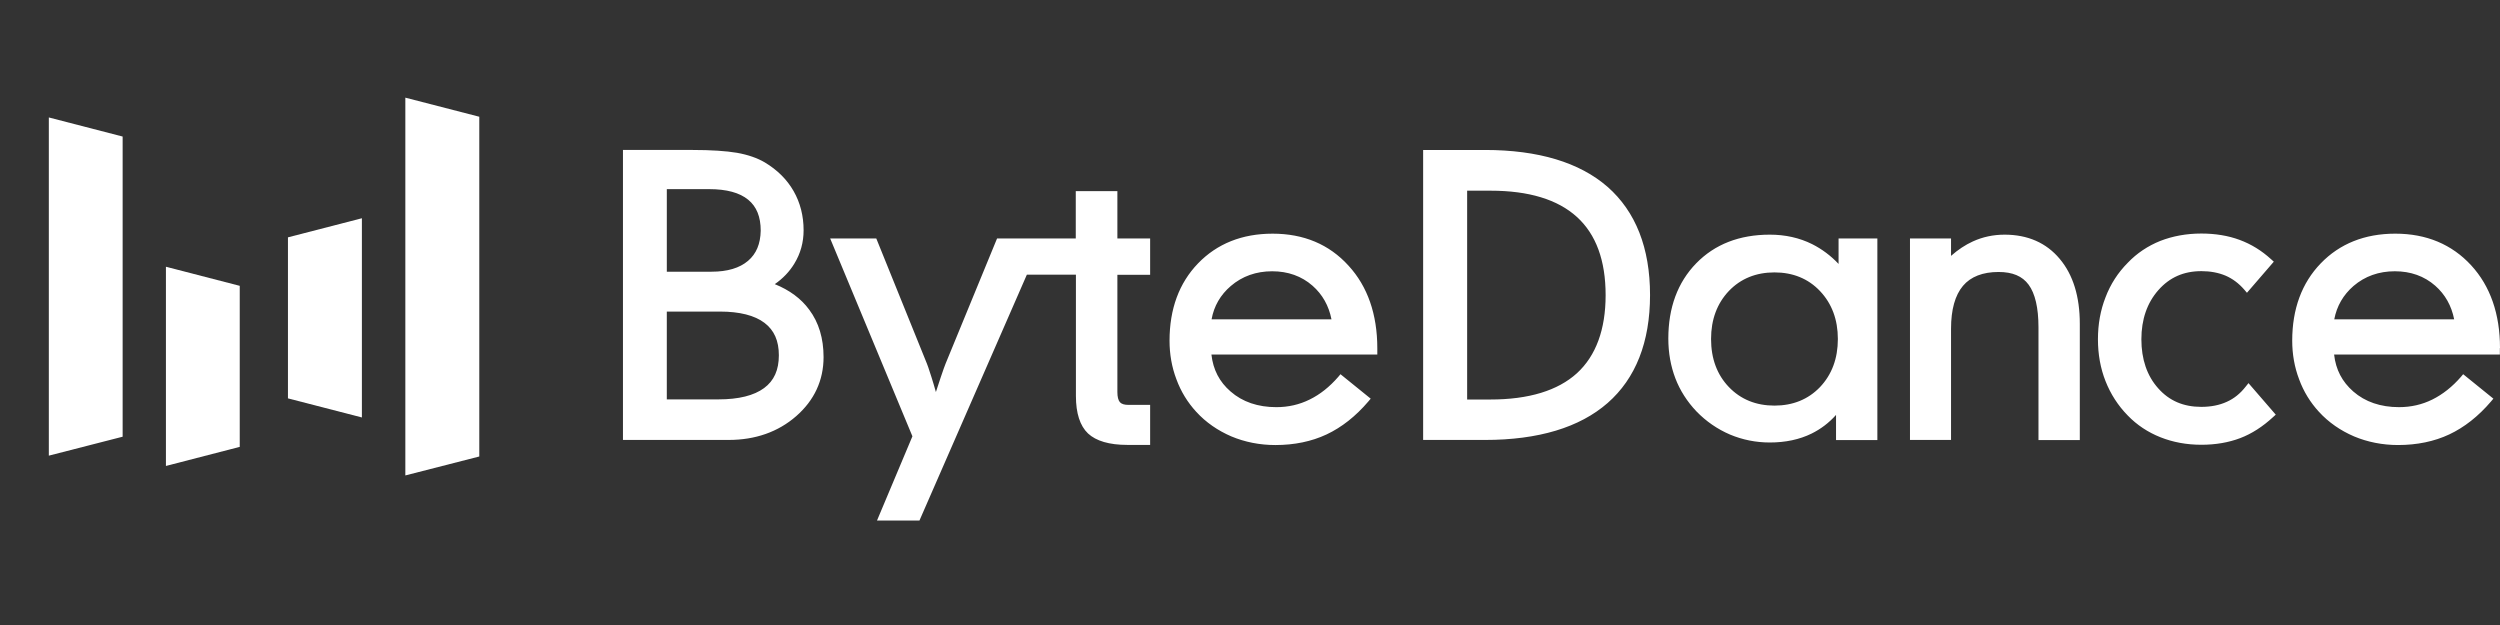
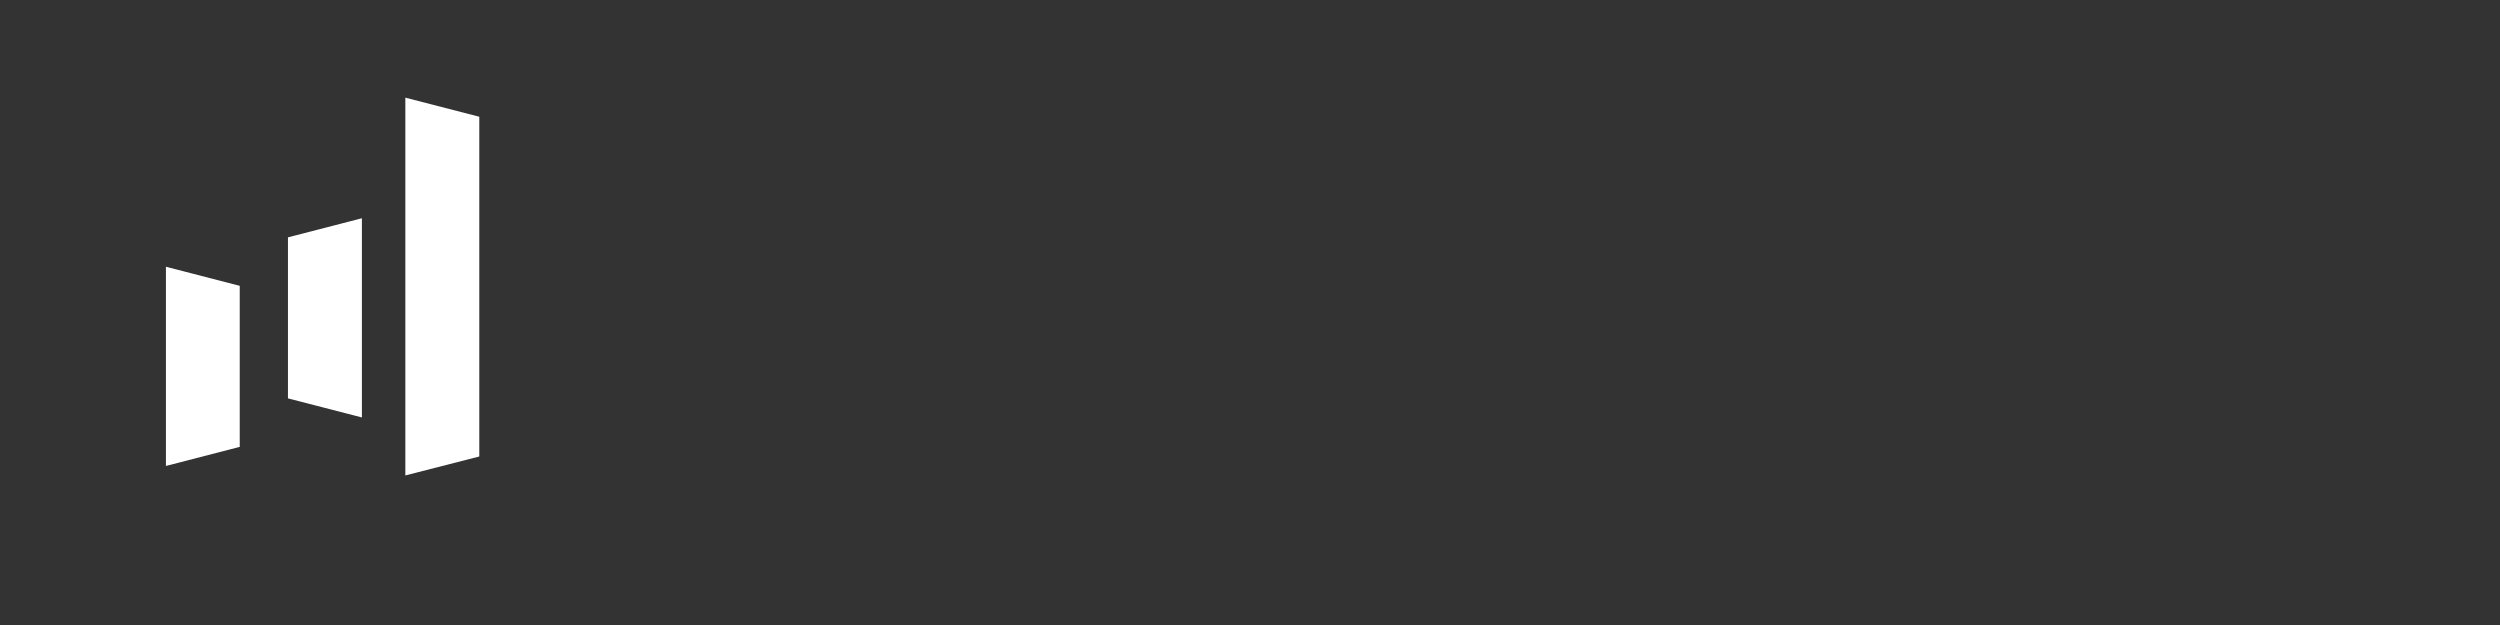
<svg xmlns="http://www.w3.org/2000/svg" width="256" height="64" fill="none" viewBox="0 0 256 64">
  <rect x="0" y="0" width="256" height="64" fill="#333333" stroke="none" />
-   <path fill="#fff" d="M79.338 29.096c.835-.579 1.512-1.289 2.001-2.099.633-1.028.95-2.172.95-3.417 0-1.477-.345-2.823-1.022-4.01-.677-1.187-1.67-2.172-2.951-2.939-.763-.449-1.713-.782-2.85-.985-1.123-.188-2.649-.29-4.549-.29H63.791v29.694h10.825c2.735 0 5.067-.825 6.91-2.432 1.857-1.622 2.807-3.663 2.807-6.052 0-1.911-.489-3.547-1.468-4.85-.821-1.129-2.015-2.012-3.527-2.62Zm-2.735-2.389c-.864.738-2.116 1.115-3.743 1.115h-4.578v-8.455h4.333c1.785 0 3.124.362 4.002 1.086.864.71 1.281 1.752 1.281 3.171-.029 1.347-.446 2.36-1.296 3.084Zm-8.335 5.198h5.456c2.015 0 3.556.391 4.563 1.158.993.753 1.468 1.839 1.468 3.316 0 1.506-.489 2.606-1.512 3.359-1.036.767-2.606 1.158-4.664 1.158h-5.298v-8.991h-.014Zm46.152-12.334h-4.261v4.85h-8.061l-5.269 12.813c-.086.217-.259.68-.504 1.419-.144.434-.302.941-.489 1.491-.173-.594-.317-1.115-.461-1.549-.302-.97-.417-1.245-.461-1.361l-5.182-12.813h-4.722l8.421 20.255-3.628 8.629h4.347L105.15 28.127h5.024v12.422c0 1.766.417 3.055 1.238 3.837.82.767 2.173 1.173 4.03 1.173h2.332V41.461h-2.216c-.418 0-.706-.087-.879-.275-.172-.203-.259-.55-.259-1.042V28.141h3.354v-3.721h-3.354v-4.85Zm15.893 4.357c-3.124 0-5.686 1.028-7.63 3.04-1.943 2.012-2.922 4.676-2.922 7.919 0 1.375.23 2.707.705 3.953.461 1.26 1.152 2.374 2.03 3.33.993 1.086 2.217 1.926 3.599 2.519 1.382.579 2.908.883 4.506.883 1.929 0 3.699-.362 5.24-1.086 1.54-.724 2.98-1.853 4.275-3.373l.245-.29-3.095-2.505-.23.275c-.879 1.013-1.857 1.795-2.923 2.317-1.051.521-2.188.782-3.411.782-1.886 0-3.47-.536-4.693-1.607-1.138-.985-1.785-2.23-1.958-3.779h16.987v-.637c0-3.489-.994-6.341-2.952-8.47-1.986-2.186-4.592-3.272-7.773-3.272Zm-4.276 5.357c1.166-.999 2.592-1.506 4.233-1.506 1.612 0 3.008.492 4.131 1.477 1.022.898 1.67 2.056 1.944 3.446h-12.28c.245-1.361.907-2.505 1.972-3.417Zm38.58-10.149c-2.864-2.505-7.097-3.779-12.553-3.779h-6.334v29.694h6.334c5.456 0 9.689-1.274 12.553-3.779 2.879-2.519 4.348-6.24 4.348-11.061 0-4.821-1.469-8.542-4.348-11.076ZM152.626 40.91h-2.39V19.526h2.39c3.915 0 6.881.898 8.853 2.693 1.958 1.781 2.937 4.459 2.937 8.006 0 3.518-.993 6.211-2.937 7.992-1.958 1.781-4.938 2.693-8.853 2.693Zm35.643-13.884c-.792-.84-1.699-1.52-2.706-2.027-1.31-.651-2.764-.97-4.333-.97-3.11 0-5.643.985-7.544 2.939-1.9 1.954-2.85 4.546-2.85 7.702 0 1.462.245 2.823.72 4.068.475 1.245 1.209 2.389 2.159 3.388.994 1.028 2.16 1.824 3.441 2.374 1.281.536 2.649.811 4.074.811 1.598 0 3.037-.304 4.275-.912.936-.463 1.785-1.1 2.505-1.911v2.577h4.232V24.42h-3.973v2.606Zm-1.9 2.78c1.209 1.274 1.828 2.925 1.828 4.908 0 1.998-.619 3.648-1.828 4.923-1.209 1.26-2.778 1.897-4.664 1.897-1.886 0-3.455-.637-4.664-1.897-1.21-1.26-1.829-2.91-1.829-4.923 0-1.998.619-3.648 1.829-4.923 1.209-1.26 2.778-1.897 4.664-1.897 1.886 0 3.455.637 4.664 1.911Zm18.901-5.777c-1.151 0-2.245.232-3.253.695-.763.347-1.512.84-2.231 1.477v-1.781h-4.204v20.631h4.204V33.657c0-1.954.417-3.431 1.223-4.387.792-.941 2.03-1.419 3.642-1.419 1.425 0 2.433.42 3.081 1.303.662.898 1.008 2.36 1.008 4.358v11.553h4.232V33.165c0-2.809-.691-5.038-2.059-6.66-1.367-1.636-3.268-2.476-5.643-2.476Zm24.674 15.578c-.532.68-1.166 1.202-1.914 1.535-.749.347-1.627.521-2.62.521-1.829 0-3.283-.623-4.42-1.911-1.137-1.274-1.713-2.968-1.713-5.009 0-2.041.59-3.735 1.742-5.038 1.152-1.303 2.591-1.94 4.405-1.94.921 0 1.756.159 2.476.463.705.304 1.353.782 1.915 1.433l.273.319 2.75-3.185-.274-.246c-.964-.883-2.044-1.549-3.224-1.984-1.167-.434-2.491-.651-3.93-.651-1.512 0-2.923.261-4.19.753-1.266.507-2.404 1.26-3.339 2.244-1.008 1.013-1.771 2.201-2.275 3.533-.518 1.317-.777 2.765-.777 4.3 0 1.535.259 2.982.777 4.285.518 1.317 1.281 2.505 2.275 3.518.935.97 2.073 1.723 3.354 2.23 1.281.507 2.677.767 4.189.767 1.454 0 2.793-.232 3.973-.68 1.181-.449 2.303-1.173 3.369-2.157l.273-.246-2.793-3.229-.302.376ZM256 35.64c0-3.489-.993-6.341-2.951-8.47-1.972-2.143-4.578-3.243-7.774-3.243-3.124 0-5.686 1.028-7.629 3.04-1.944 2.012-2.923 4.676-2.923 7.919 0 1.375.231 2.707.706 3.953.46 1.26 1.151 2.374 2.03 3.33.993 1.086 2.216 1.926 3.598 2.519 1.382.579 2.908.883 4.506.883 1.929 0 3.7-.362 5.24-1.086 1.54-.724 2.98-1.853 4.276-3.373l.244-.29-3.095-2.505-.23.275c-.878 1.013-1.871 1.795-2.922 2.317-1.051.521-2.188.782-3.412.782-1.886 0-3.469-.536-4.693-1.607-1.137-.999-1.785-2.23-1.958-3.779h16.973v-.666H256Zm-15-6.356c1.166-.999 2.591-1.506 4.232-1.506 1.612 0 3.009.492 4.132 1.477 1.022.898 1.669 2.056 1.943 3.446h-12.279c.259-1.361.921-2.505 1.972-3.417ZM12.558 44.719 5 46.659V12.027l7.558 1.955v30.737Z" />
  <path fill="#fff" d="m49.079 46.745-7.572 1.94V10l7.572 1.954V46.745Z" />
  <path fill="#fff" d="m24.549 45.76-7.558 1.954V27.315l7.558 1.954v16.49Z" />
  <path fill="#fff" d="m29.486 24.304 7.572-1.955v20.399l-7.572-1.955V24.304Z" />
</svg>